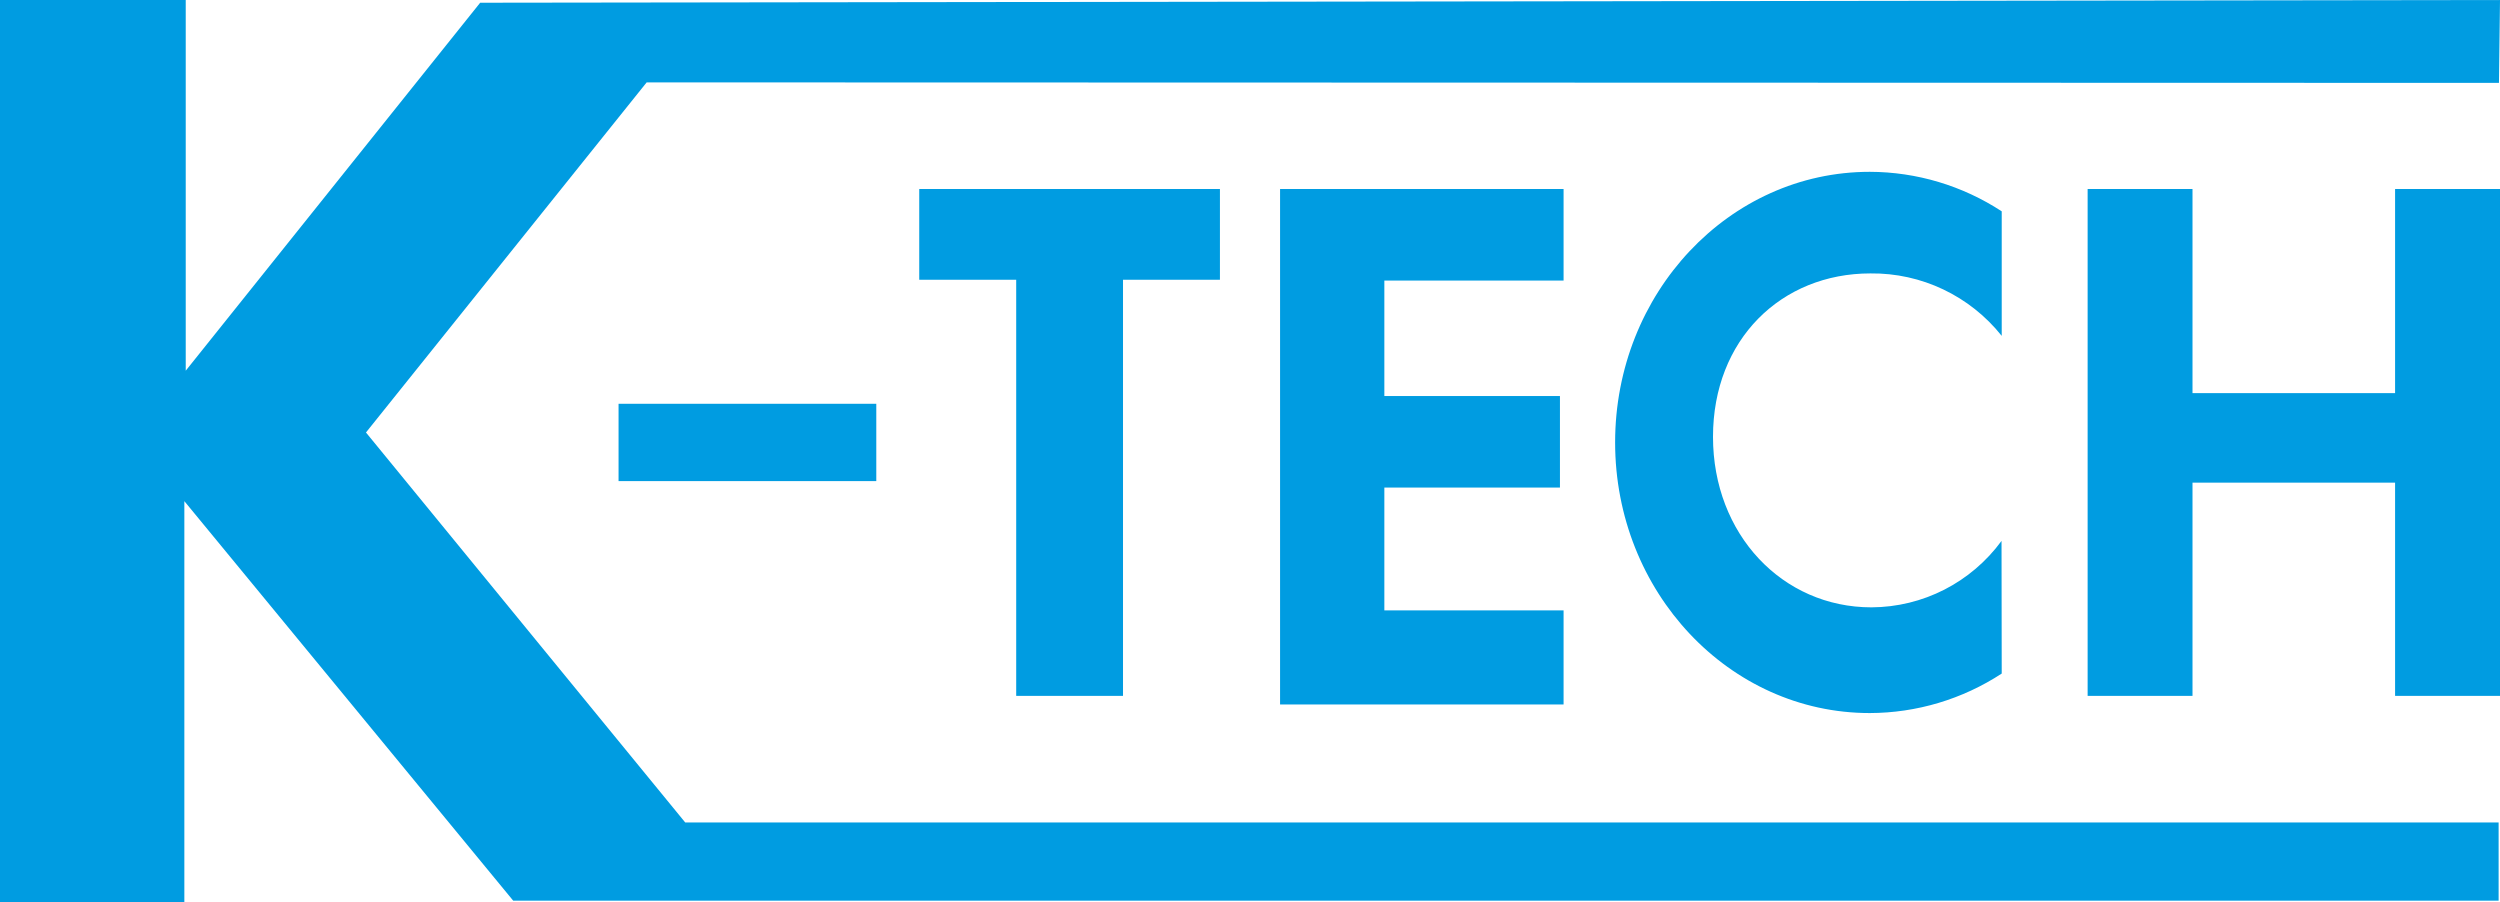
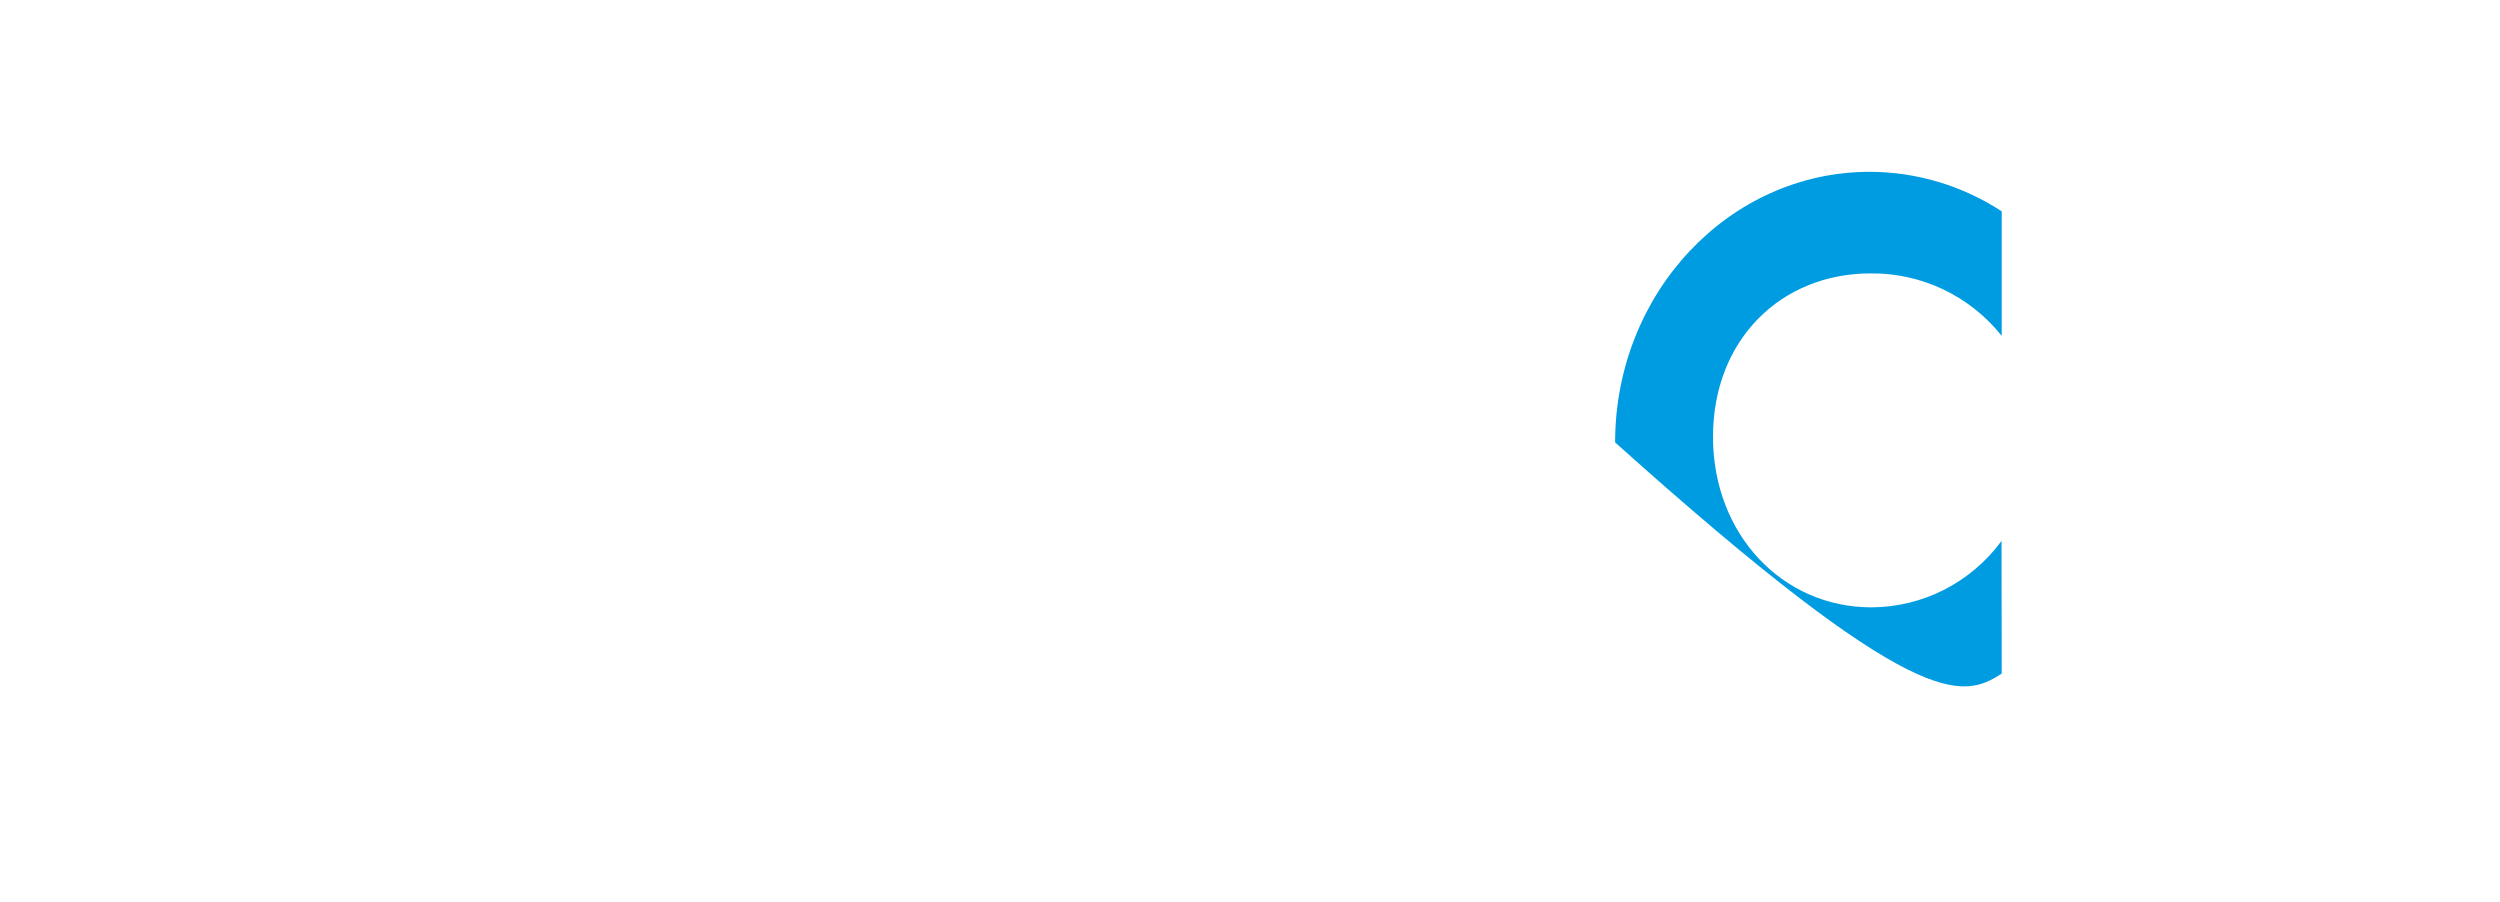
<svg xmlns="http://www.w3.org/2000/svg" width="291px" height="105px" viewBox="0 0 291 105" version="1.1">
  <title>Logo-KTech_gr</title>
  <g id="Page-1" stroke="none" stroke-width="1" fill="none" fill-rule="evenodd">
    <g id="Extra-large:-Desktops---12-col" transform="translate(-118, -26)" fill="#009CE1" fill-rule="nonzero">
      <g id="Logo-KTech_gr" transform="translate(118, 26)">
-         <polygon id="Path" points="291 0 55.893 0.318 21.619 43.15 21.619 0 0 0 0 105 21.458 105 21.458 58.333 59.738 104.839 290.839 104.839 290.839 95.733 79.757 95.733 42.599 50.341 75.272 9.589 290.879 9.648" />
-         <rect id="Rectangle" x="72" y="47" width="30" height="9" />
-         <polygon id="Path" points="142 22 107 22 107 32.563 118.286 32.563 118.286 81 130.718 81 130.718 32.563 142 32.563" />
-         <polygon id="Path" points="182 32.658 182 22 161.138 22 156.735 22 149 22 149 82 156.735 82 161.138 82 182 82 182 71.049 161.138 71.049 161.138 56.752 181.577 56.752 181.577 46.098 161.138 46.098 161.138 32.658" />
-         <polygon id="Path" points="278.788 22 278.788 45.76 255.207 45.76 255.207 22 243 22 243 81 255.207 81 255.207 56.18 278.788 56.18 278.788 81 291 81 291 22" />
-         <path d="M232.978,62.962 C229.435,67.803 223.818,70.672 217.835,70.695 C207.471,70.695 199.393,62.197 199.393,50.849 C199.393,39.502 207.351,31.826 217.715,31.826 C223.653,31.755 229.292,34.437 233,39.095 L233,24.598 C228.429,21.609 223.094,20.012 217.639,20 C201.268,20 188,34.103 188,51.498 C188,68.893 201.268,83 217.639,83 C223.094,82.988 228.429,81.391 233,78.402 L232.978,62.962 Z" id="Path" />
+         <path d="M232.978,62.962 C229.435,67.803 223.818,70.672 217.835,70.695 C207.471,70.695 199.393,62.197 199.393,50.849 C199.393,39.502 207.351,31.826 217.715,31.826 C223.653,31.755 229.292,34.437 233,39.095 L233,24.598 C228.429,21.609 223.094,20.012 217.639,20 C201.268,20 188,34.103 188,51.498 C223.094,82.988 228.429,81.391 233,78.402 L232.978,62.962 Z" id="Path" />
      </g>
    </g>
  </g>
</svg>